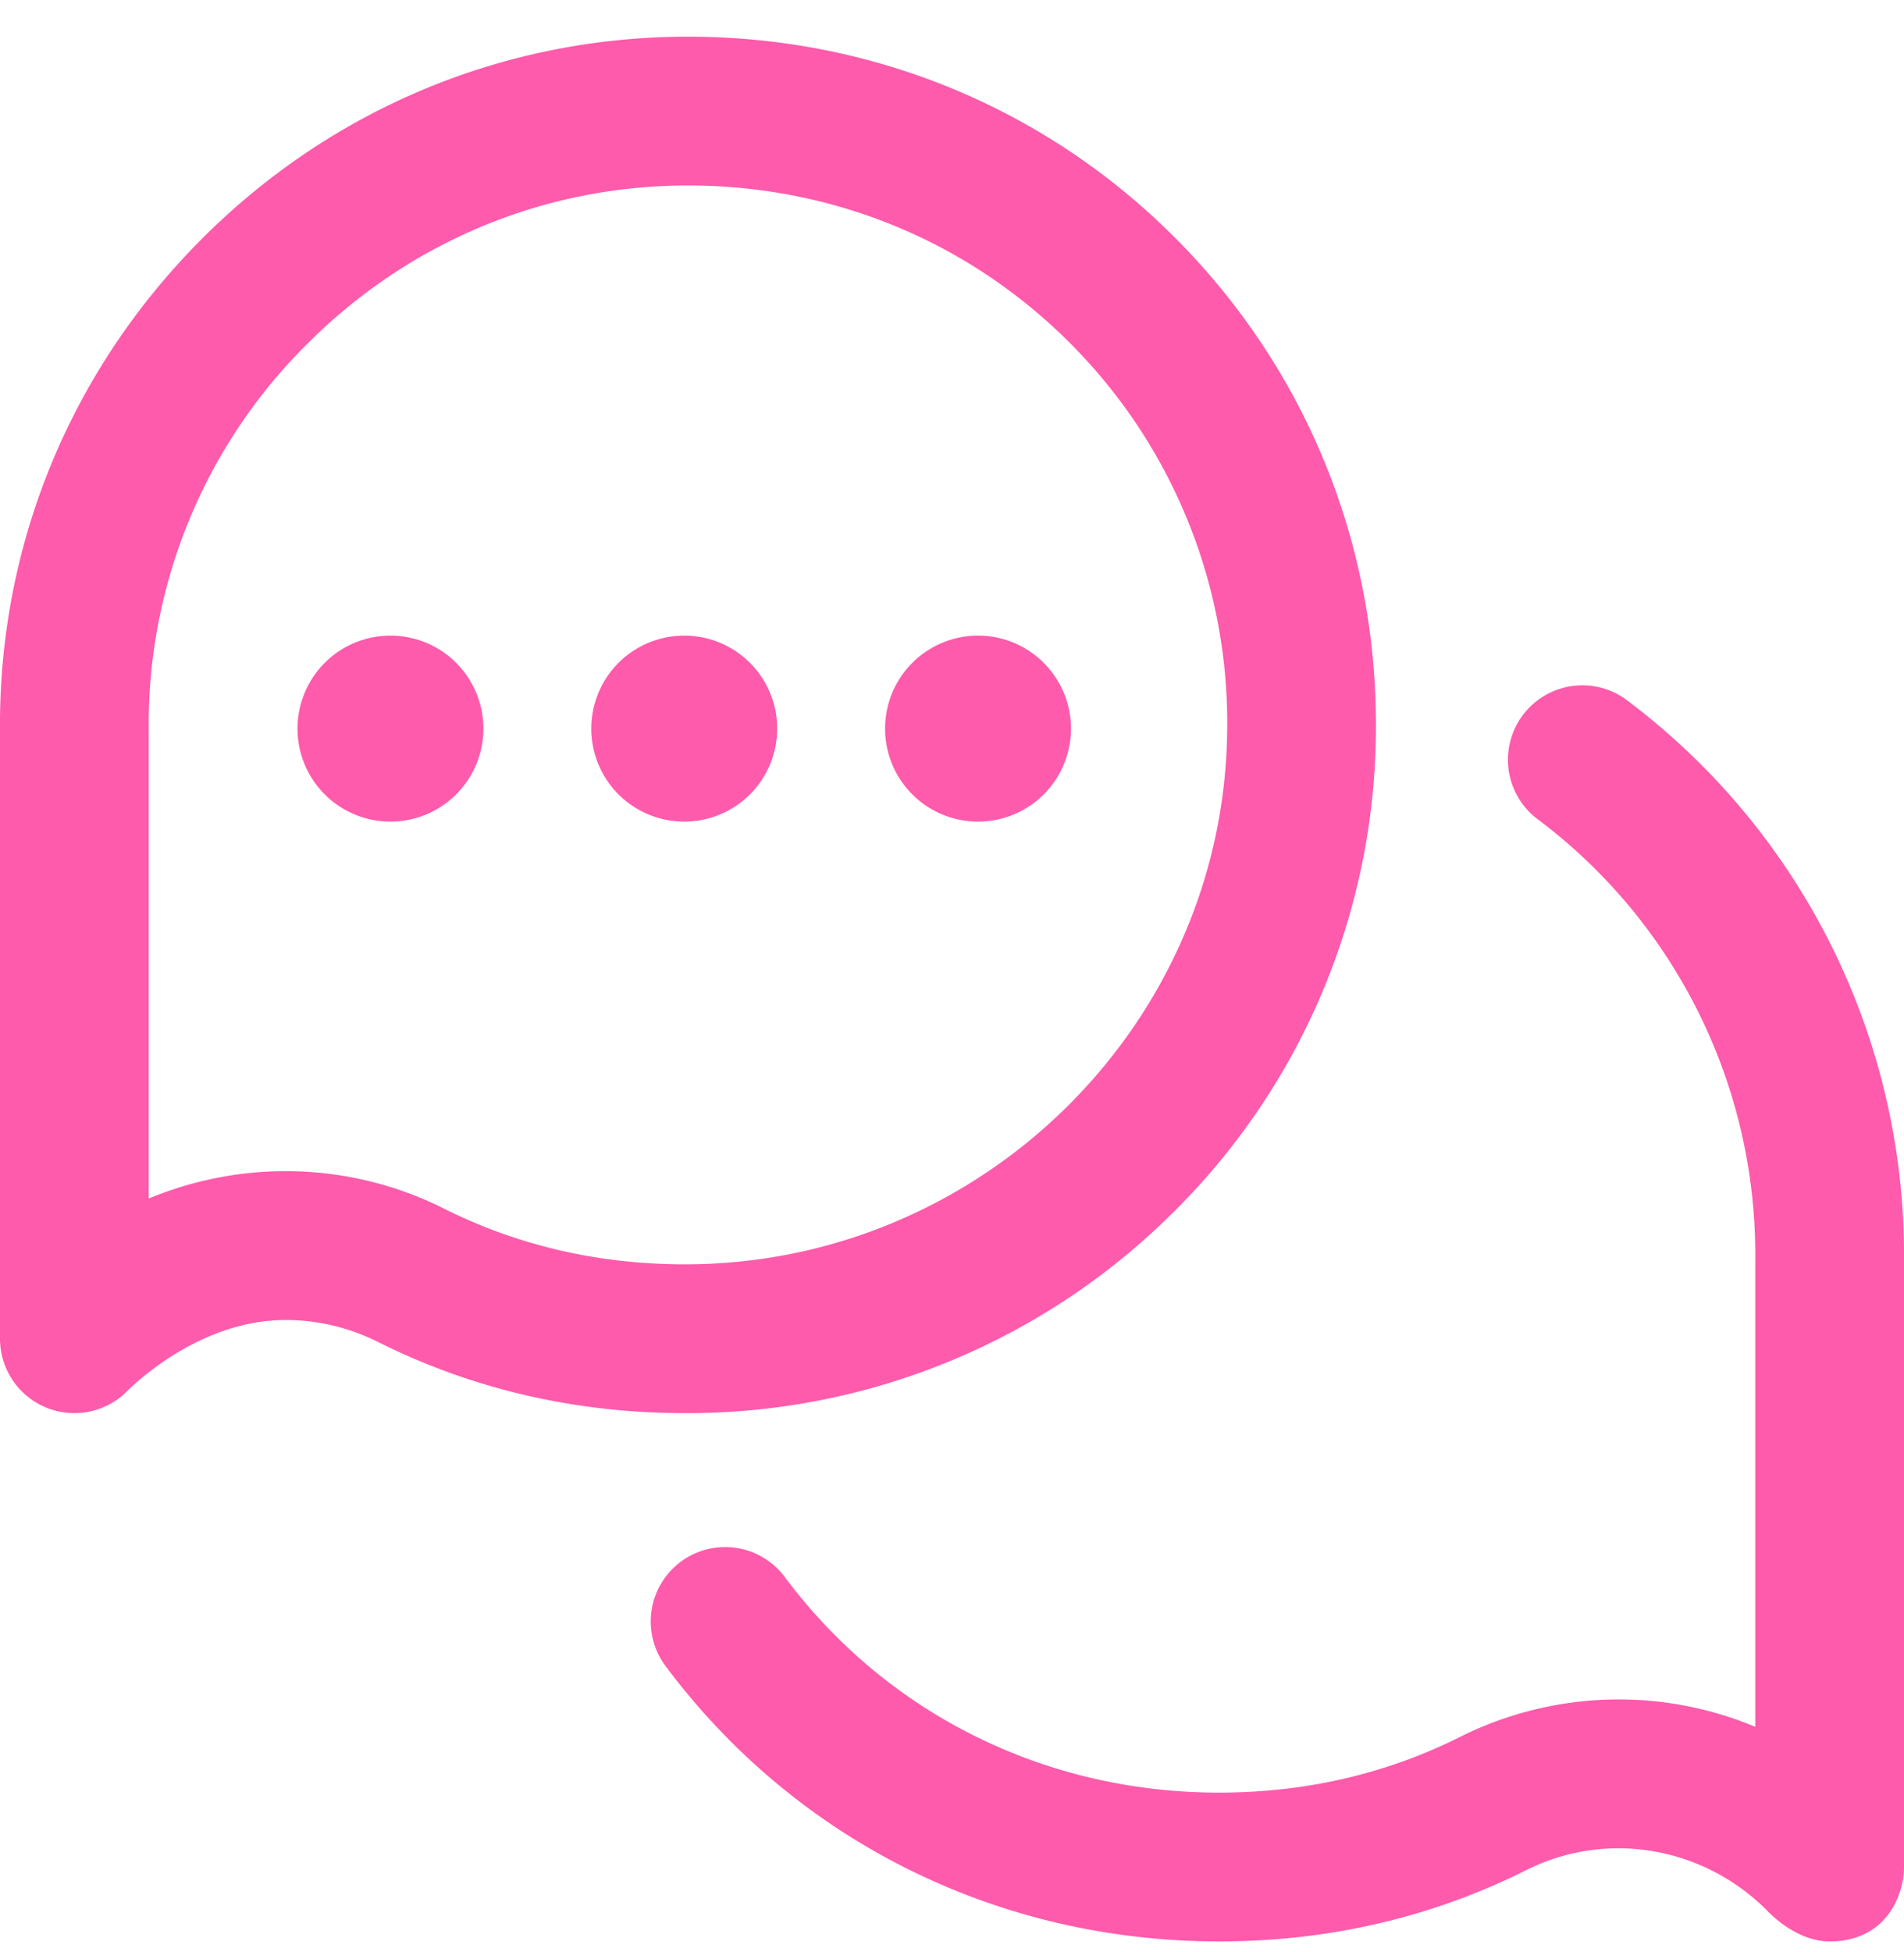
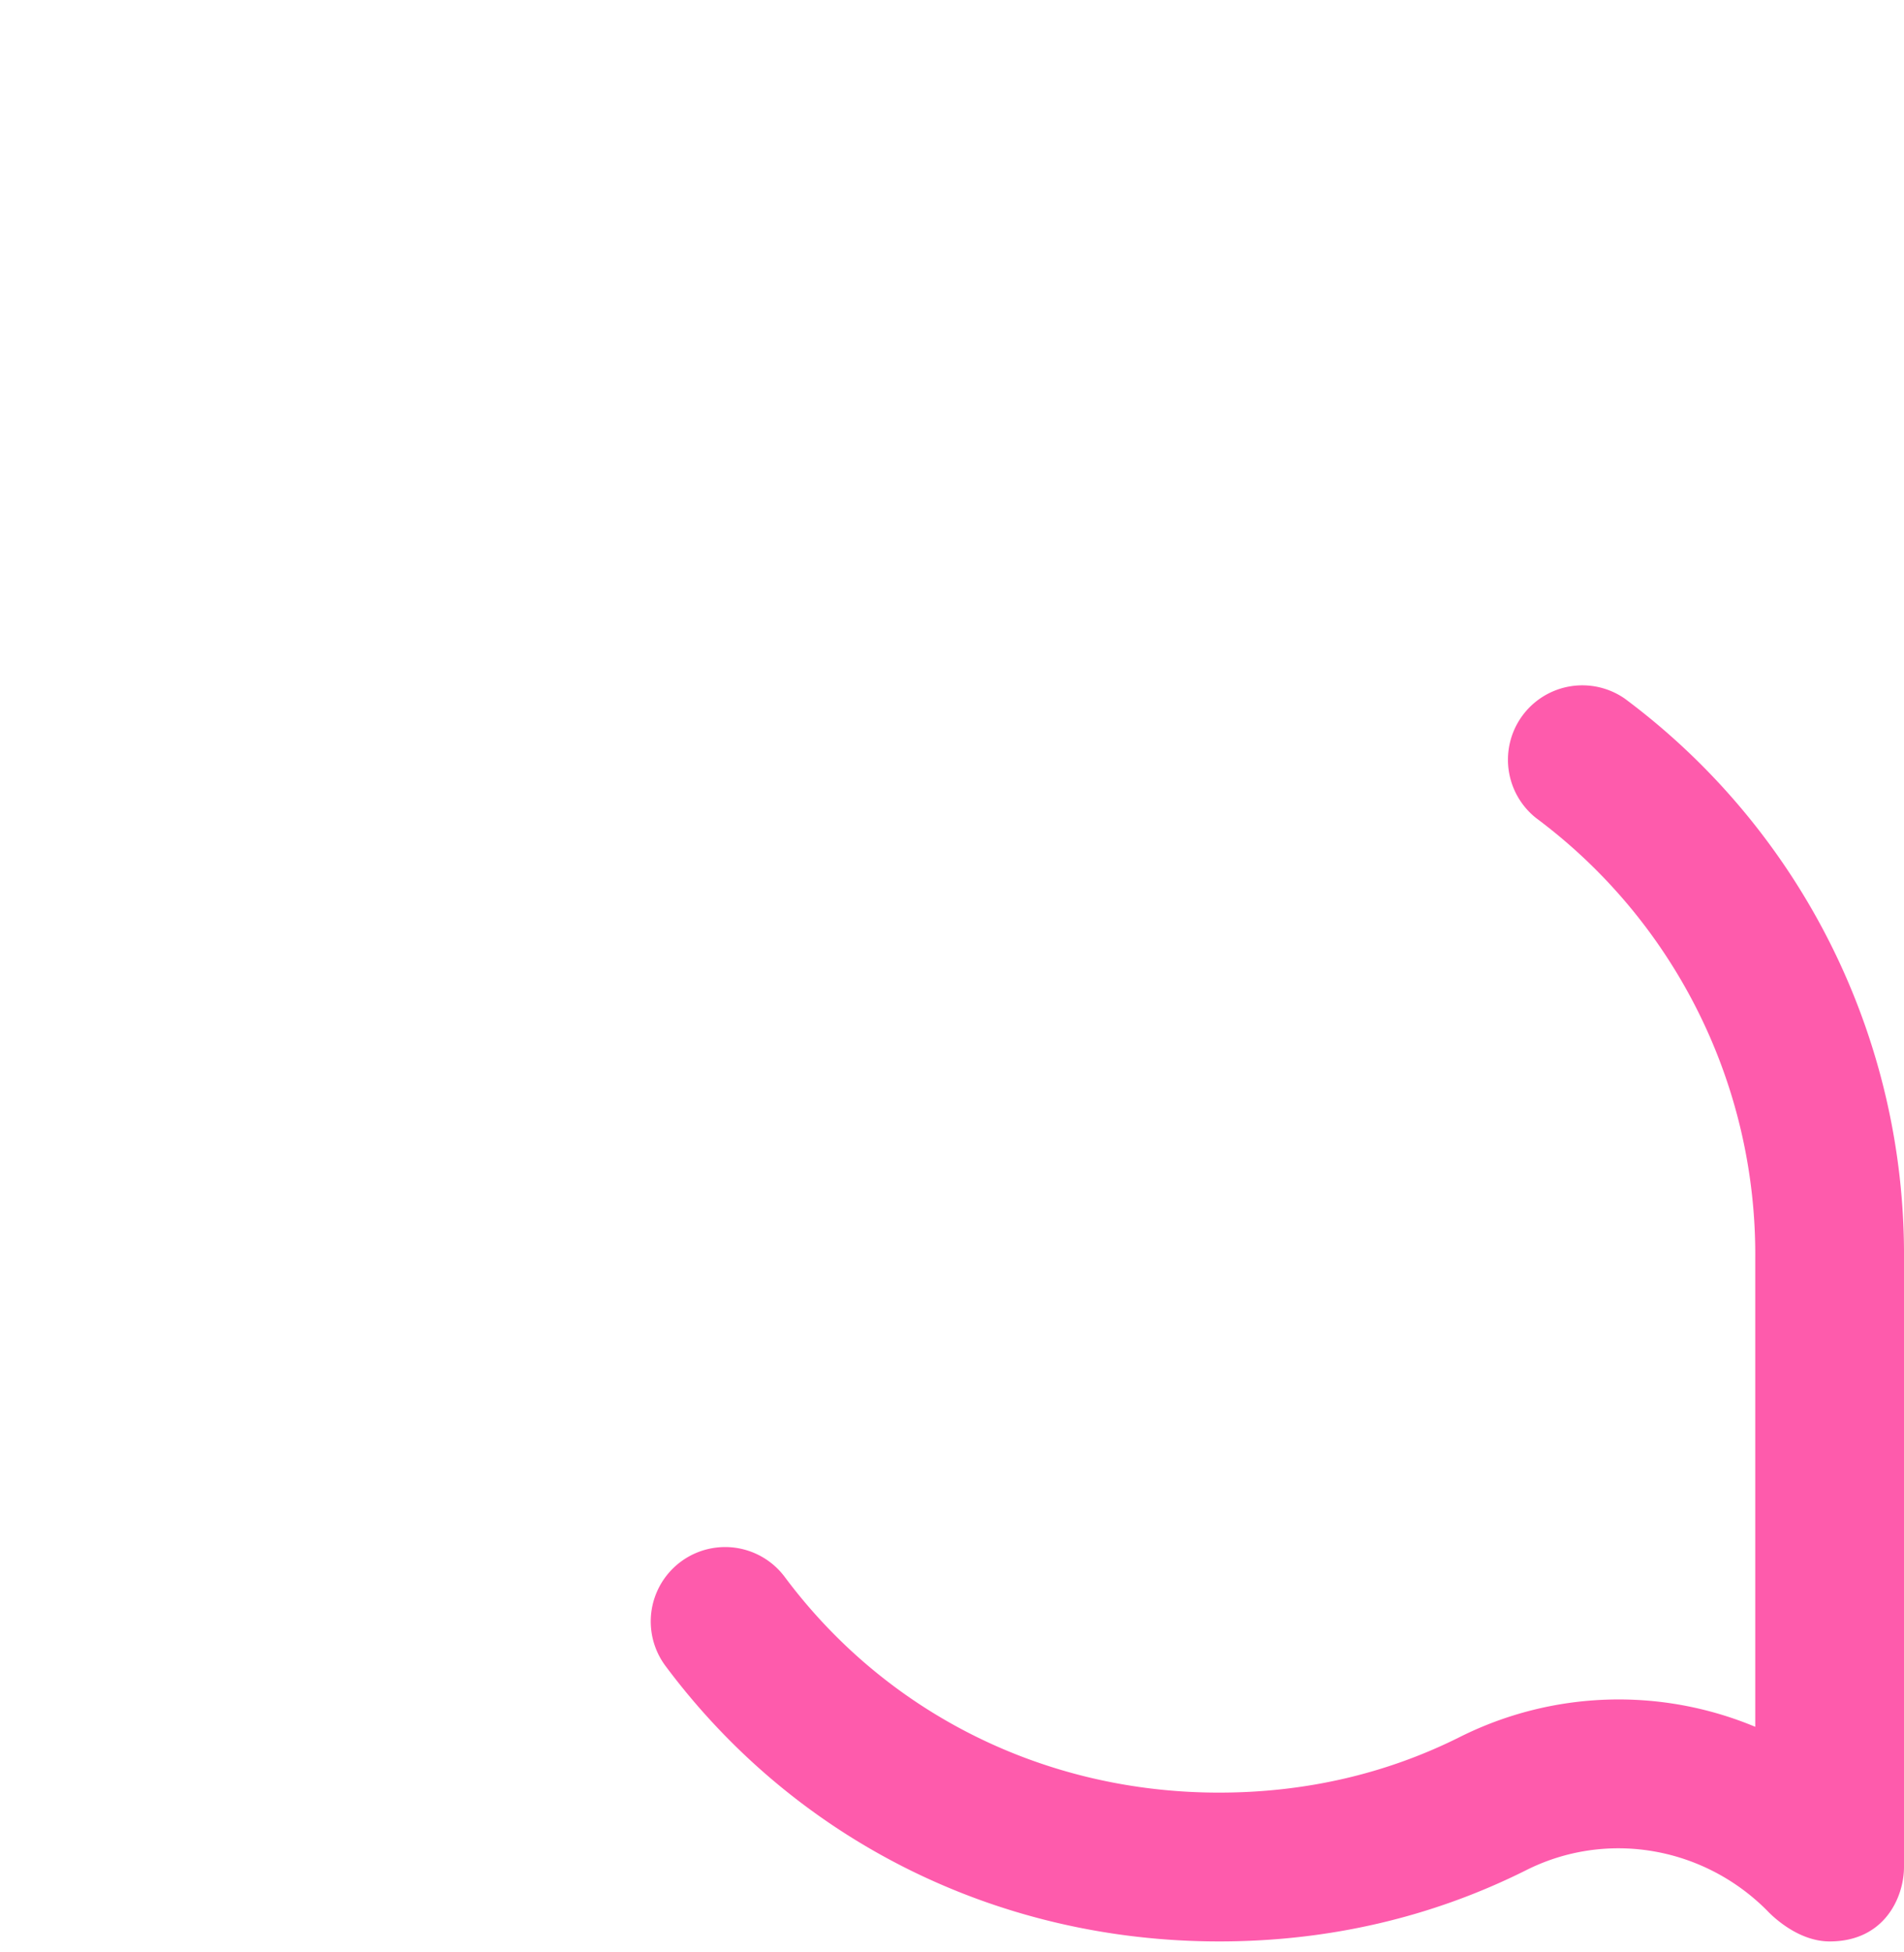
<svg xmlns="http://www.w3.org/2000/svg" width="40" height="41" viewBox="0 0 40 41">
  <g>
    <g>
      <g>
-         <path fill="#fe5bac" d="M8.203 13.348a1.953 1.953 0 1 0 0 3.906 1.953 1.953 0 0 0 0-3.906zm6.172 0a1.953 1.953 0 1 0 0 3.906 1.953 1.953 0 0 0 0-3.906zm6.172 0a1.953 1.953 0 1 0 0 3.906 1.953 1.953 0 0 0 0-3.906zM9.332 25.383a7.421 7.421 0 0 0-3.33-.789c-.984 0-1.962.195-2.877.575v-9.835a11.245 11.245 0 0 1 3.29-8.073c2.15-2.17 5.005-3.366 8.038-3.366 3.061 0 5.921 1.185 8.054 3.338a11.271 11.271 0 0 1 3.274 8.101c-.06 6.186-5.174 11.217-11.392 11.217-1.81 0-3.51-.393-5.057-1.168zm5.056 4.293h.014a14.45 14.45 0 0 0 10.199-4.17 14.333 14.333 0 0 0 4.305-10.142c.037-3.903-1.447-7.572-4.179-10.33C22.003 2.284 18.355.77 14.453.77 10.58.77 6.936 2.294 4.195 5.062 1.455 7.83-.035 11.484 0 15.357L0 28.113a1.563 1.563 0 0 0 2.617 1.154S4.069 27.72 6 27.72c.657 0 1.318.15 1.932.457 1.985.994 4.157 1.499 6.456 1.499z" />
-       </g>
+         </g>
      <g>
        <path fill="#fe5bac" d="M40 39.207c0 .62-.397 1.563-1.562 1.563-.728 0-1.303-.637-1.32-.654-1.345-1.345-3.374-1.685-5.05-.845-1.984.994-4.157 1.499-6.457 1.499-4.64 0-8.888-2.109-11.63-5.785a1.562 1.562 0 1 1 2.506-1.868c2.146 2.877 5.478 4.528 9.122 4.528 1.812 0 3.513-.393 5.06-1.168a7.453 7.453 0 0 1 6.206-.214v-9.82-.015a11.419 11.419 0 0 0-4.603-9.248 1.563 1.563 0 0 1 1.862-2.509A14.553 14.553 0 0 1 40 26.45z" />
      </g>
    </g>
  </g>
</svg>